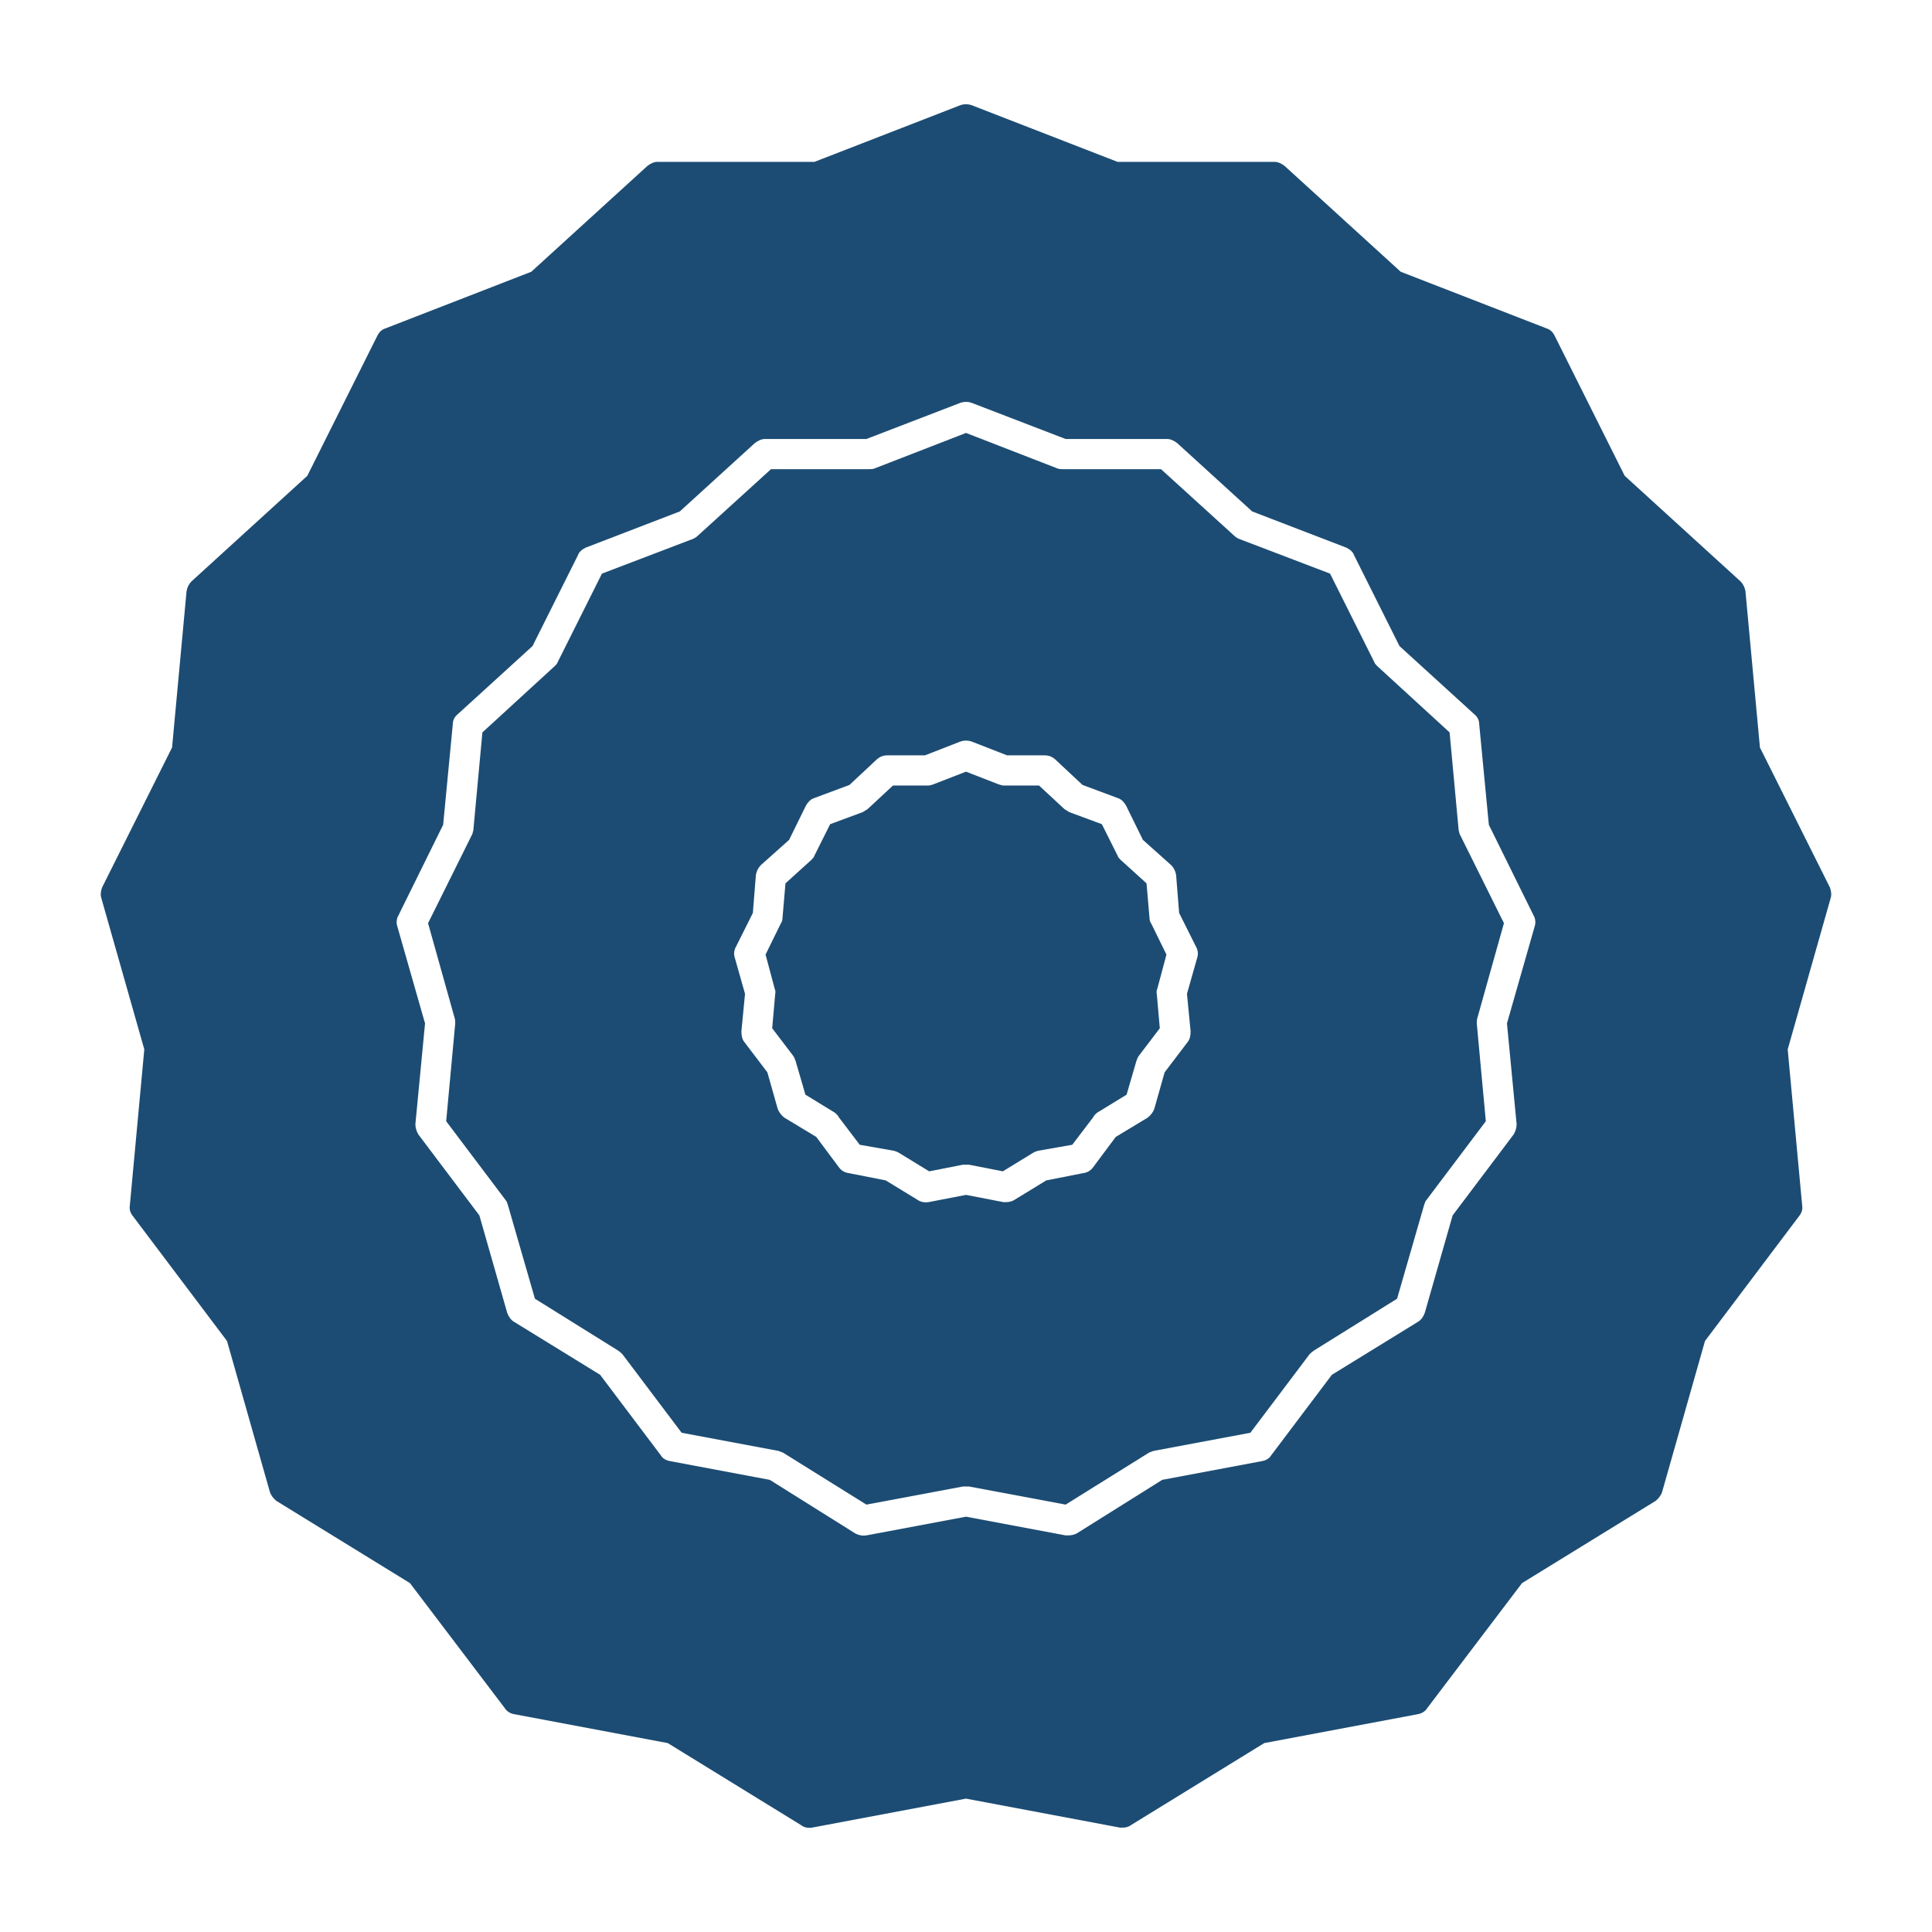
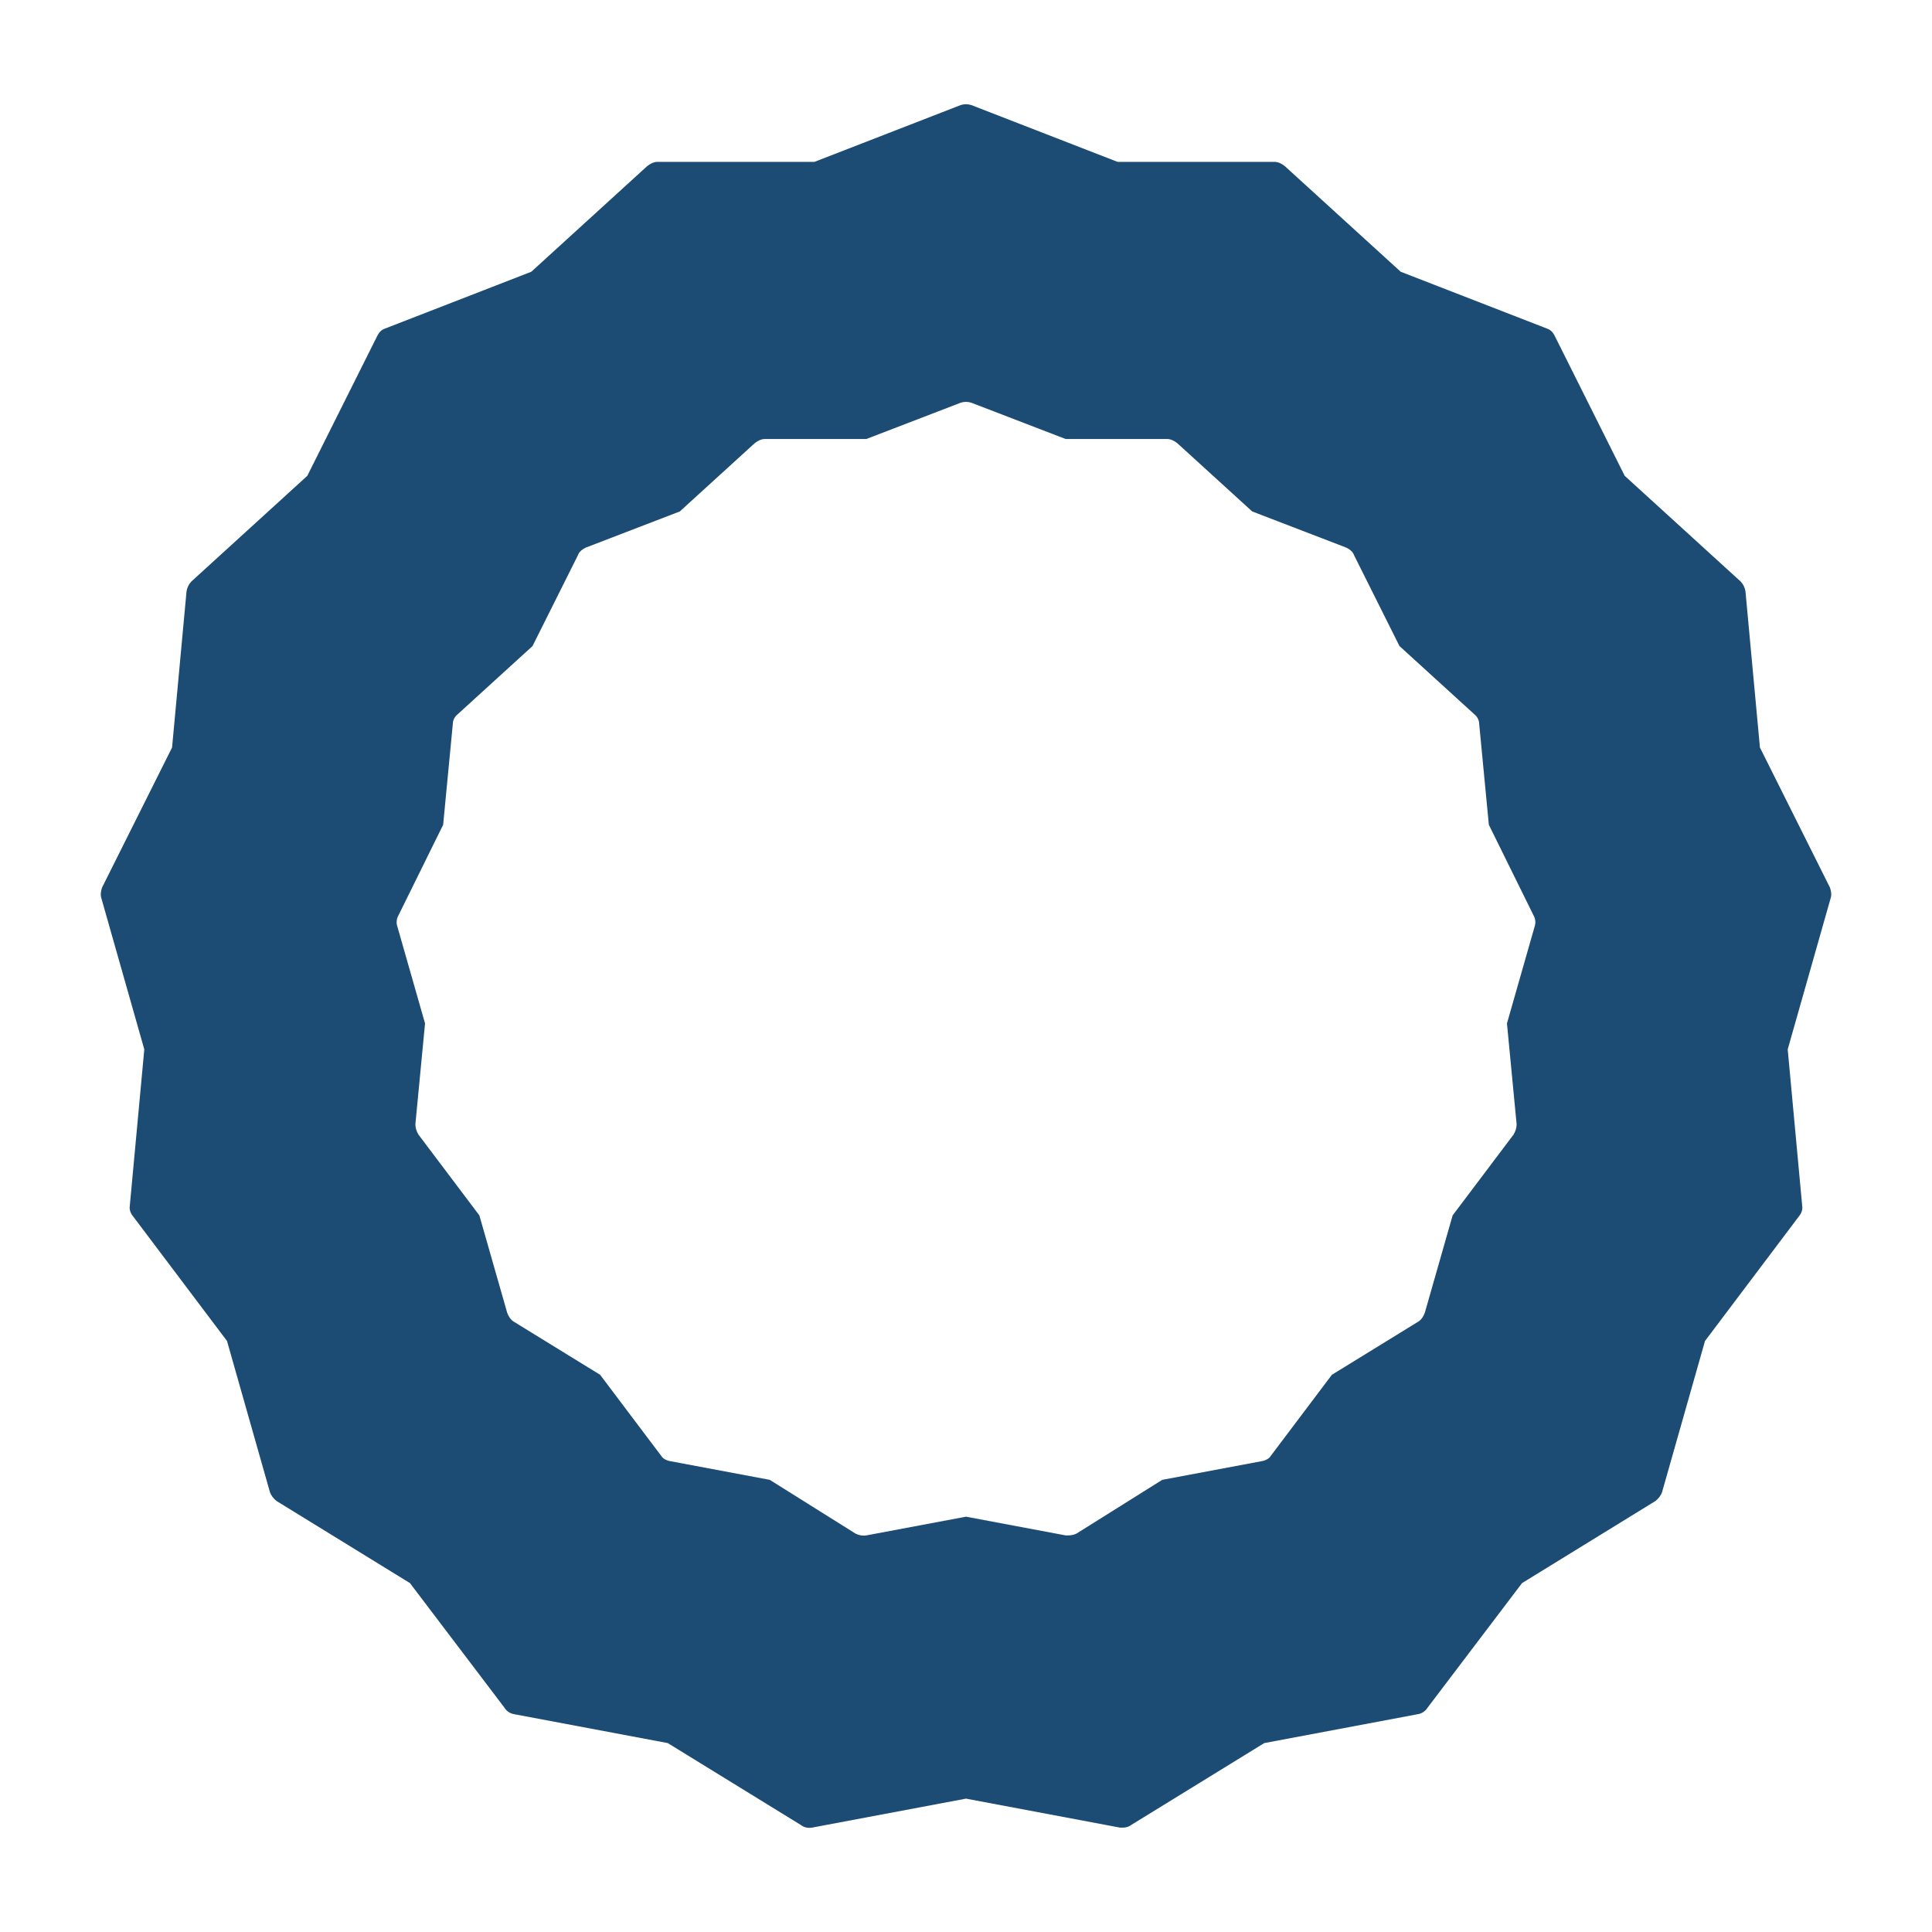
<svg xmlns="http://www.w3.org/2000/svg" version="1.1" x="0px" y="0px" viewBox="0 0 32 32" enable-background="new 0 0 32 32" xml:space="preserve" aria-hidden="true" width="32px" height="32px" style="fill:url(#CerosGradient_idd2e8cf88a);">
  <defs>
    <linearGradient class="cerosgradient" data-cerosgradient="true" id="CerosGradient_idd2e8cf88a" gradientUnits="userSpaceOnUse" x1="50%" y1="100%" x2="50%" y2="0%">
      <stop offset="0%" stop-color="#1C4C73" />
      <stop offset="100%" stop-color="#1C4C73" />
    </linearGradient>
    <linearGradient />
  </defs>
  <g>
    <g>
      <path d="M30.32,14.881c0.02-0.06,0.01-0.12-0.01-0.18l-1.16-2.32l-0.24-2.59c-0.01-0.06-0.04-0.12-0.08-0.16l-1.92-1.75    l-1.16-2.32c-0.03-0.06-0.07-0.1-0.13-0.12l-2.42-0.94l-1.92-1.75c-0.05-0.04-0.11-0.07-0.17-0.07h-2.6l-2.42-0.94    c-0.06-0.02-0.12-0.02-0.18,0l-2.42,0.94h-2.6c-0.06,0-0.12,0.03-0.17,0.07L8.8,4.501l-2.42,0.94c-0.06,0.02-0.1,0.06-0.13,0.12    l-1.16,2.32l-1.92,1.75c-0.04,0.04-0.07,0.1-0.08,0.16l-0.24,2.59l-1.16,2.32c-0.02,0.06-0.03,0.12-0.01,0.18l0.71,2.5l-0.24,2.59    c-0.01,0.06,0.01,0.12,0.05,0.17l1.56,2.07l0.71,2.5c0.02,0.06,0.06,0.11,0.11,0.15l2.21,1.36l1.57,2.07    c0.03,0.05,0.09,0.09,0.15,0.1l2.55,0.48l2.21,1.36c0.05,0.04,0.12,0.05,0.18,0.04l2.55-0.48l2.55,0.48h0.05    c0.04,0,0.09-0.01,0.13-0.04l2.21-1.36l2.55-0.48c0.06-0.01,0.12-0.05,0.15-0.1l1.57-2.07l2.21-1.36    c0.05-0.04,0.09-0.09,0.11-0.15l0.71-2.5l1.56-2.07c0.04-0.05,0.06-0.11,0.05-0.17l-0.24-2.59L30.32,14.881z M23.6,21.741    c-0.02,0.06-0.06,0.12-0.11,0.15l-1.43,0.88l-1.01,1.34c-0.03,0.05-0.09,0.08-0.15,0.09l-1.65,0.31l-1.42,0.89    c-0.04,0.02-0.09,0.03-0.14,0.03h-0.04L16,25.121l-1.65,0.31c-0.06,0.01-0.12,0-0.18-0.03l-1.42-0.89l-1.65-0.31    c-0.06-0.01-0.12-0.04-0.15-0.09l-1.01-1.34l-1.43-0.88c-0.05-0.03-0.09-0.09-0.11-0.15l-0.46-1.61l-1.01-1.34    c-0.03-0.05-0.05-0.11-0.05-0.17l0.16-1.67l-0.46-1.61c-0.02-0.06-0.01-0.13,0.02-0.18l0.74-1.5l0.16-1.67    c0-0.06,0.03-0.12,0.08-0.16l1.24-1.13l0.75-1.5c0.02-0.06,0.07-0.1,0.13-0.13l1.56-0.6l1.24-1.13c0.05-0.04,0.11-0.07,0.17-0.07    h1.68l1.56-0.6c0.06-0.02,0.12-0.02,0.18,0l1.56,0.6h1.68c0.06,0,0.12,0.03,0.17,0.07l1.24,1.13l1.56,0.6    c0.06,0.03,0.11,0.07,0.13,0.13l0.75,1.5l1.24,1.13c0.05,0.04,0.08,0.1,0.08,0.16l0.16,1.67l0.74,1.5    c0.03,0.05,0.04,0.12,0.02,0.18l-0.46,1.61l0.16,1.67c0,0.06-0.02,0.12-0.05,0.17l-1.01,1.34L23.6,21.741z" style="fill:url(#CerosGradient_idd2e8cf88a);" />
-       <path d="M24.91,15.291l-0.72-1.45c-0.02-0.03-0.02-0.06-0.03-0.09l-0.15-1.62l-1.2-1.1c-0.02-0.02-0.04-0.04-0.05-0.07l-0.73-1.46    l-1.52-0.58c-0.02-0.01-0.05-0.03-0.07-0.05l-1.21-1.1h-1.62c-0.03,0-0.06,0-0.09-0.01L16,7.171l-1.52,0.59    c-0.03,0.01-0.06,0.01-0.09,0.01h-1.62l-1.21,1.1c-0.02,0.02-0.05,0.04-0.07,0.05l-1.52,0.58l-0.73,1.46    c-0.01,0.03-0.03,0.05-0.05,0.07l-1.2,1.1l-0.15,1.62c-0.01,0.03-0.01,0.06-0.03,0.09l-0.72,1.45l0.44,1.57    c0.01,0.03,0.01,0.06,0.01,0.09l-0.15,1.62l0.98,1.3c0.02,0.02,0.03,0.05,0.04,0.08l0.45,1.56l1.38,0.86    c0.03,0.02,0.05,0.04,0.07,0.06l0.98,1.3l1.6,0.3c0.03,0.01,0.06,0.02,0.08,0.03l1.38,0.86l1.6-0.3h0.1l1.6,0.3l1.38-0.86    c0.02-0.01,0.05-0.02,0.08-0.03l1.6-0.3l0.98-1.3c0.02-0.02,0.04-0.04,0.07-0.06l1.38-0.86l0.45-1.56    c0.01-0.03,0.02-0.06,0.04-0.08l0.98-1.3l-0.15-1.62c0-0.03,0-0.06,0.01-0.09L24.91,15.291z M19.72,17.081    c0,0.07-0.01,0.13-0.05,0.18l-0.38,0.5l-0.17,0.6c-0.02,0.06-0.06,0.11-0.11,0.15l-0.53,0.32l-0.38,0.51    c-0.04,0.05-0.09,0.08-0.16,0.09l-0.61,0.12l-0.54,0.33c-0.04,0.02-0.08,0.03-0.13,0.03h-0.04L16,19.791l-0.62,0.12    c-0.06,0.01-0.12,0-0.17-0.03l-0.54-0.33l-0.61-0.12c-0.07-0.01-0.12-0.04-0.16-0.09l-0.38-0.51l-0.53-0.32    c-0.05-0.04-0.09-0.09-0.11-0.15l-0.17-0.6l-0.38-0.5c-0.04-0.05-0.05-0.11-0.05-0.18l0.06-0.62l-0.17-0.6    c-0.02-0.06-0.01-0.13,0.02-0.18l0.28-0.56l0.05-0.63c0.01-0.06,0.04-0.12,0.08-0.16l0.47-0.42l0.28-0.57    c0.03-0.05,0.07-0.1,0.13-0.12l0.59-0.22l0.46-0.43c0.05-0.04,0.1-0.06,0.17-0.06h0.62l0.59-0.23c0.06-0.02,0.12-0.02,0.18,0    l0.59,0.23h0.62c0.07,0,0.12,0.02,0.17,0.06l0.46,0.43l0.59,0.22c0.06,0.02,0.1,0.07,0.13,0.12l0.28,0.57l0.47,0.42    c0.04,0.04,0.07,0.1,0.08,0.16l0.05,0.63l0.28,0.56c0.03,0.05,0.04,0.12,0.02,0.18l-0.17,0.6L19.72,17.081z" style="fill:url(#CerosGradient_idd2e8cf88a);" />
-       <path d="M19.04,15.211l-0.05-0.58l-0.43-0.39c-0.02-0.02-0.04-0.04-0.05-0.07l-0.26-0.52l-0.54-0.2    c-0.03-0.02-0.05-0.03-0.08-0.05l-0.42-0.39h-0.58c-0.03,0-0.06-0.01-0.09-0.02L16,12.781l-0.54,0.21    c-0.03,0.01-0.06,0.02-0.09,0.02h-0.58l-0.42,0.39c-0.03,0.02-0.05,0.03-0.08,0.05l-0.54,0.2l-0.26,0.52    c-0.01,0.03-0.03,0.05-0.05,0.07l-0.43,0.39l-0.05,0.58c0,0.03-0.01,0.06-0.03,0.09l-0.25,0.51l0.15,0.56    c0.01,0.03,0.02,0.06,0.01,0.09l-0.05,0.57l0.35,0.46c0.02,0.03,0.03,0.06,0.04,0.09l0.16,0.55l0.49,0.3    c0.02,0.02,0.05,0.04,0.06,0.07l0.35,0.46l0.57,0.1c0.03,0.01,0.06,0.02,0.09,0.04l0.49,0.3l0.56-0.11h0.1l0.56,0.11l0.49-0.3    c0.03-0.02,0.06-0.03,0.09-0.04l0.57-0.1l0.35-0.46c0.01-0.03,0.04-0.05,0.06-0.07l0.49-0.3l0.16-0.55    c0.01-0.03,0.02-0.06,0.04-0.09l0.35-0.46l-0.05-0.57c-0.01-0.03,0-0.06,0.01-0.09l0.15-0.56l-0.25-0.51    C19.05,15.271,19.04,15.241,19.04,15.211z" style="fill:url(#CerosGradient_idd2e8cf88a);" />
    </g>
  </g>
</svg>